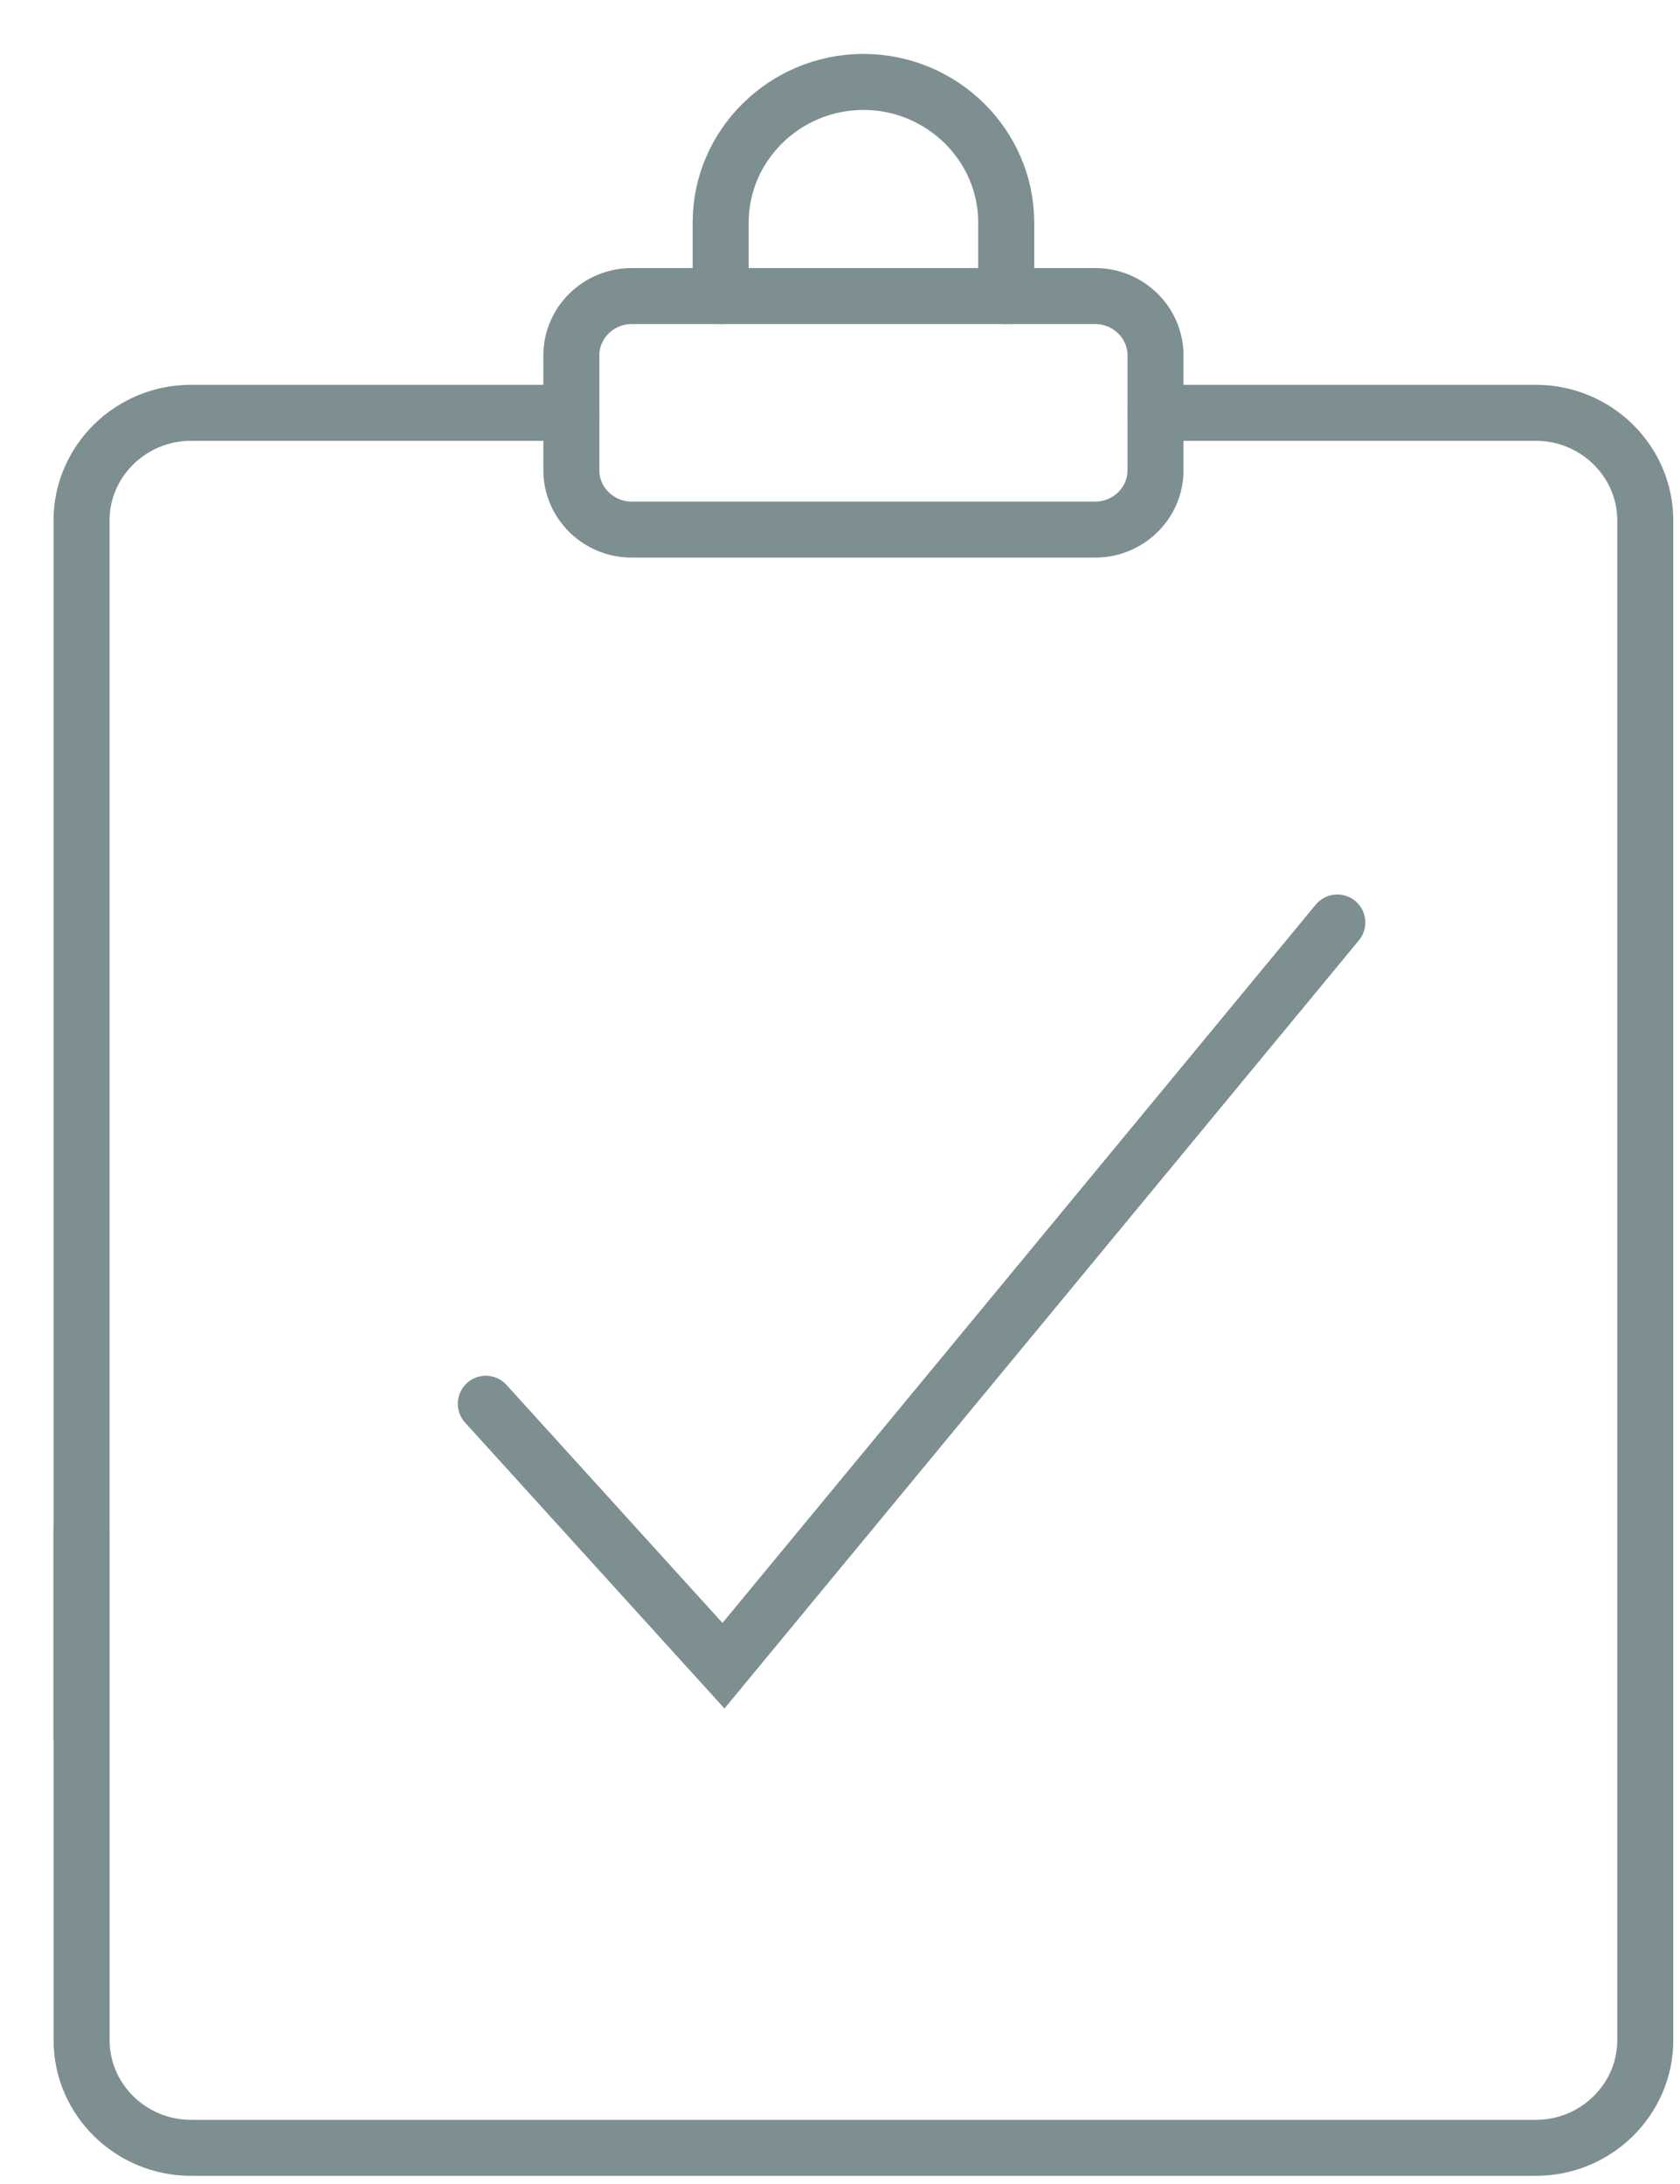
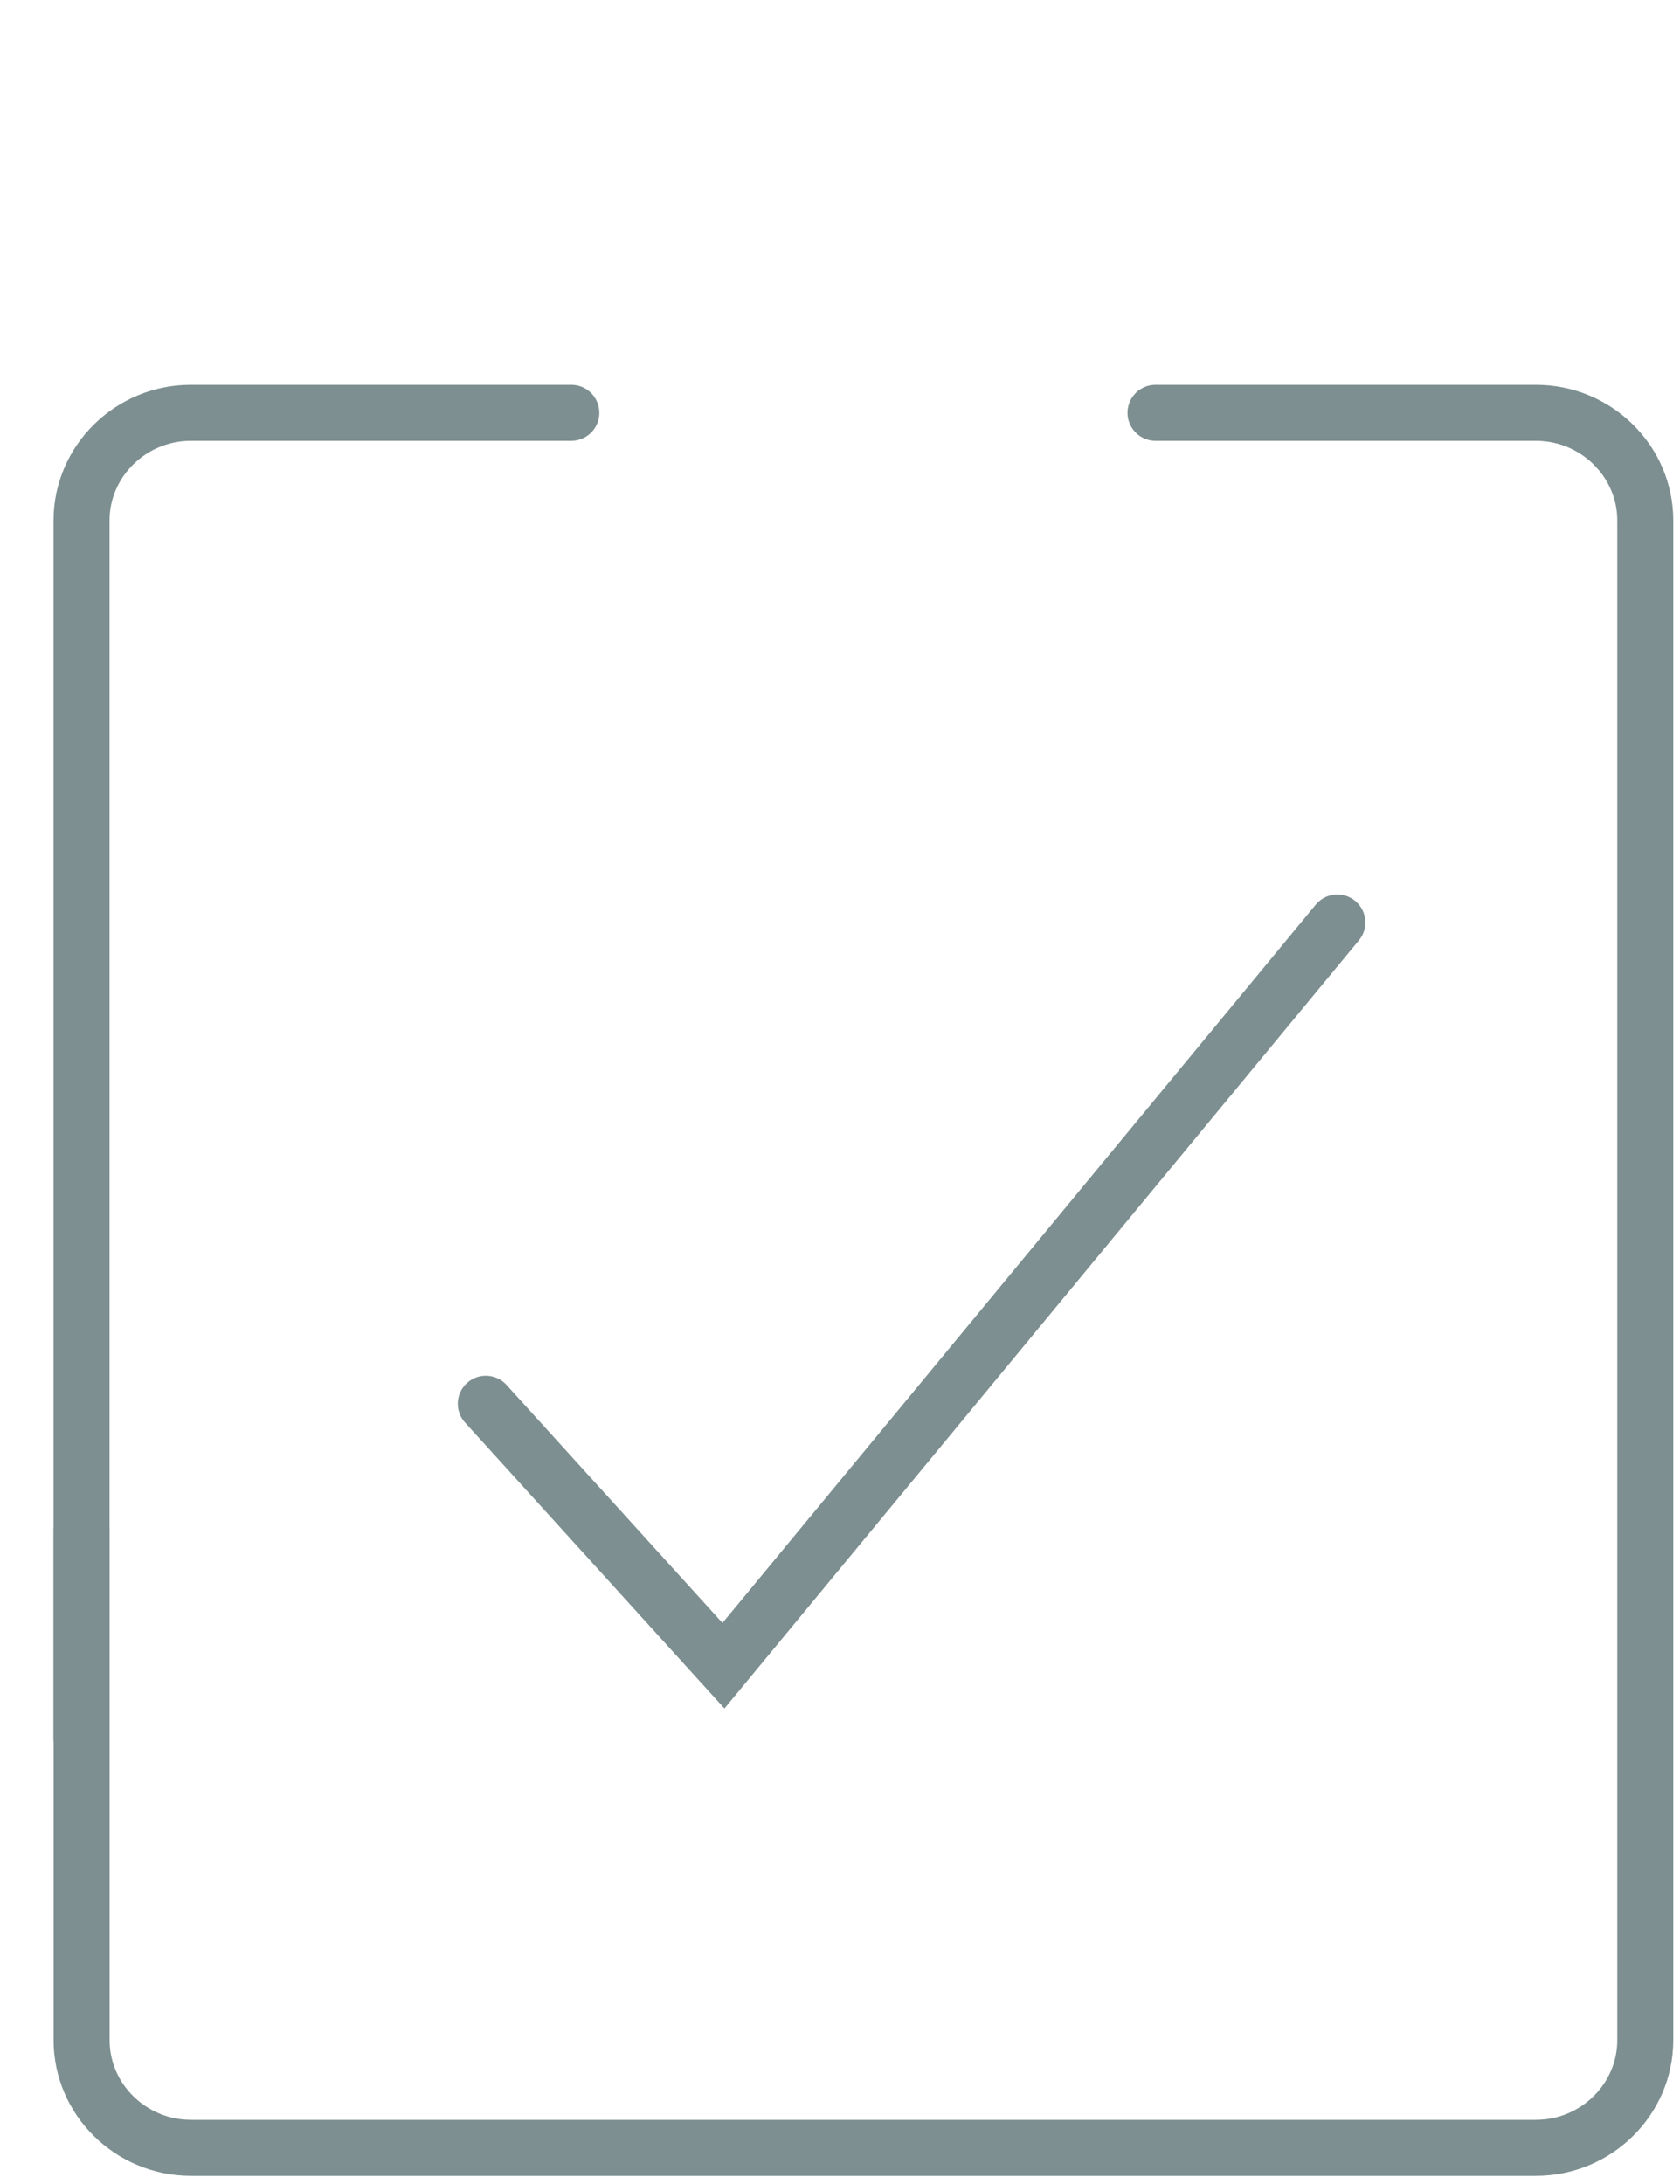
<svg xmlns="http://www.w3.org/2000/svg" width="30px" height="39px" viewBox="0 0 30 39" version="1.1">
  <title>Group 12</title>
  <desc>Created with Sketch.</desc>
  <defs />
  <g id="Page-1" stroke="none" stroke-width="1" fill="none" fill-rule="evenodd" stroke-linecap="round">
    <g id="Group-12" transform="translate(1, 1)" stroke="#7D8F90">
      <g id="Group-8" stroke-linejoin="round">
        <path d="M19.634,6.372 L26.429,6.372 C27.502,6.372 28.38,7.237 28.38,8.293 L28.38,35.432 C28.38,36.489 27.502,37.354 26.429,37.354 L2.408,37.354 C1.334,37.354 0.457,36.489 0.457,35.432 L0.457,26.309" id="Stroke-1" />
        <path d="M0.456,30.053 L0.456,8.293 C0.456,7.237 1.334,6.372 2.407,6.372 L9.202,6.372" id="Stroke-3" />
-         <path d="M18.559,8.457 L10.278,8.457 C9.687,8.457 9.203,7.981 9.203,7.399 L9.203,5.345 C9.203,4.763 9.687,4.287 10.278,4.287 L18.559,4.287 C19.15,4.287 19.634,4.763 19.634,5.345 L19.634,7.399 C19.634,7.981 19.15,8.457 18.559,8.457 Z" id="Stroke-7" />
-         <path d="M11.869,4.287 L11.869,2.973 C11.869,1.593 13.017,0.463 14.418,0.463 C15.82,0.463 16.968,1.593 16.968,2.973 L16.968,4.287" id="Stroke-9" />
      </g>
      <polyline id="Shape" points="7.675 24.067 11.919 28.745 22.881 15.473" />
    </g>
  </g>
</svg>